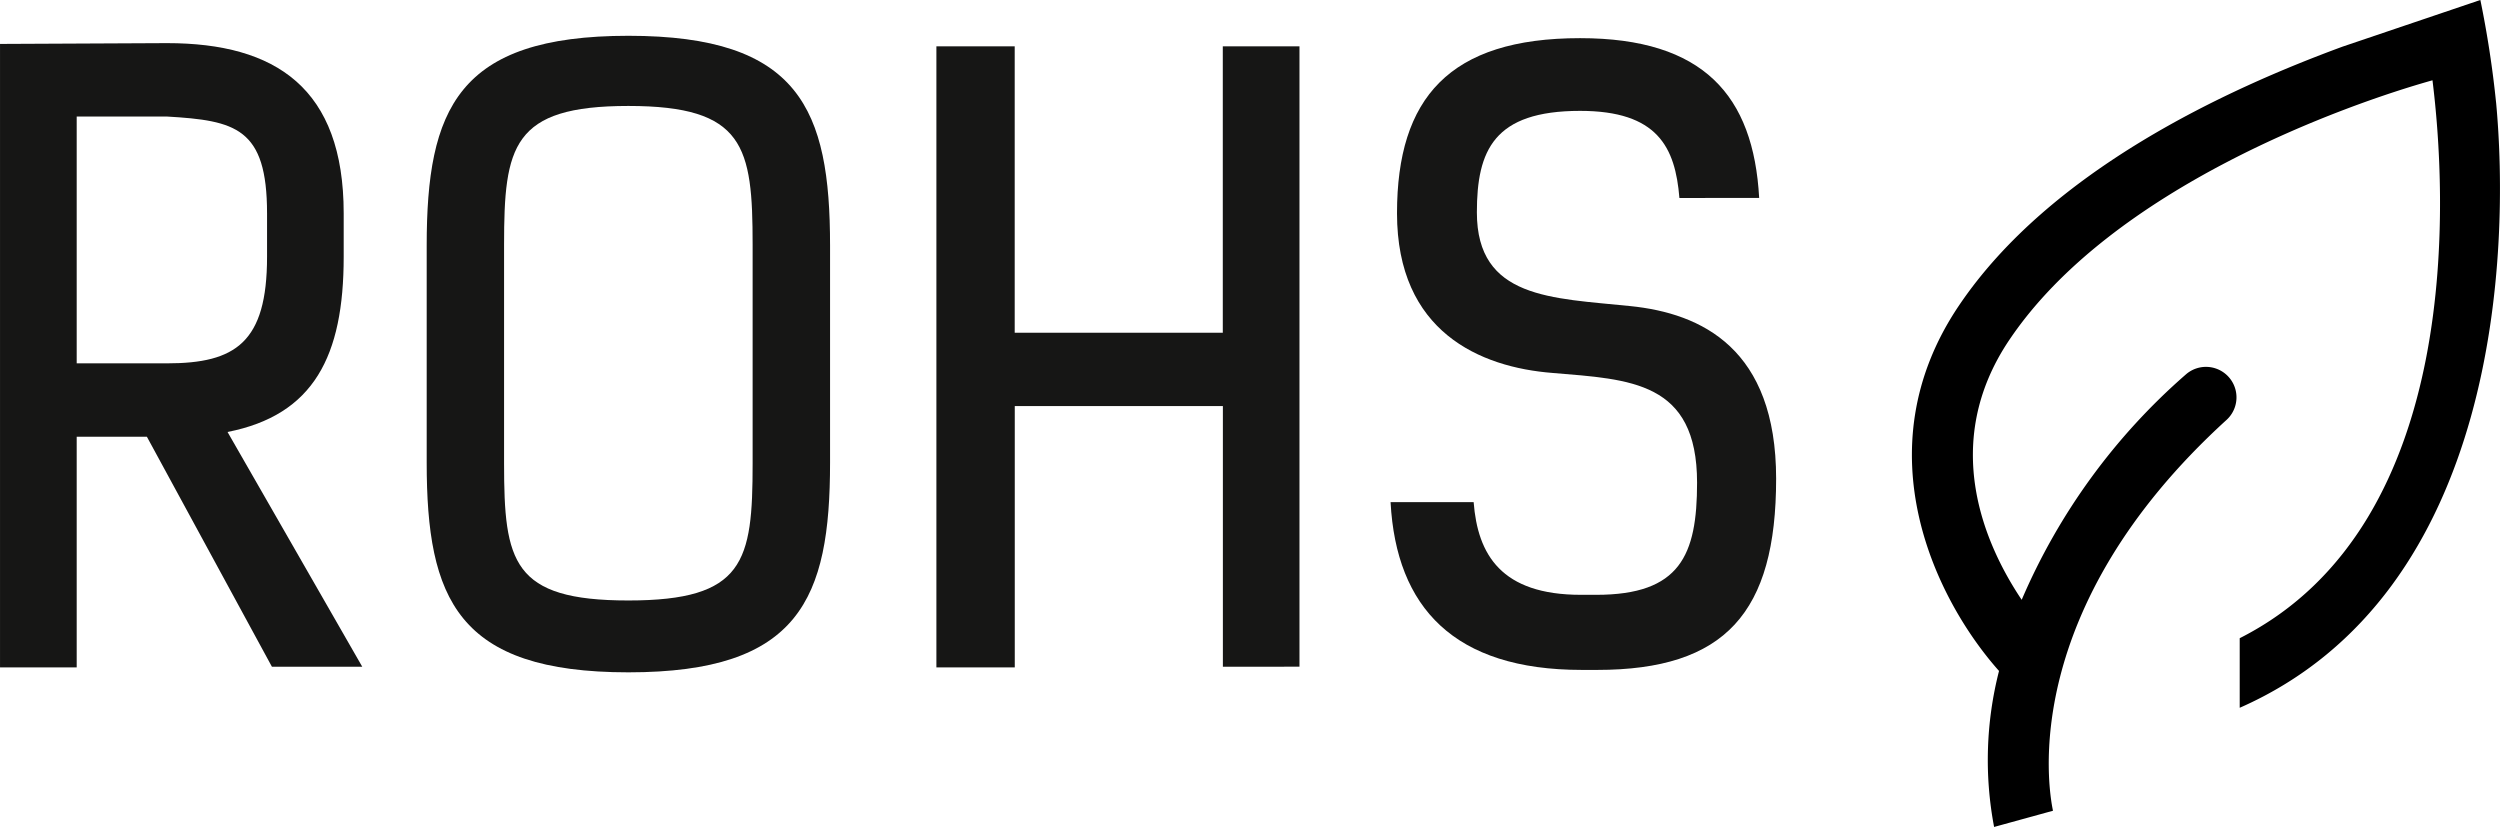
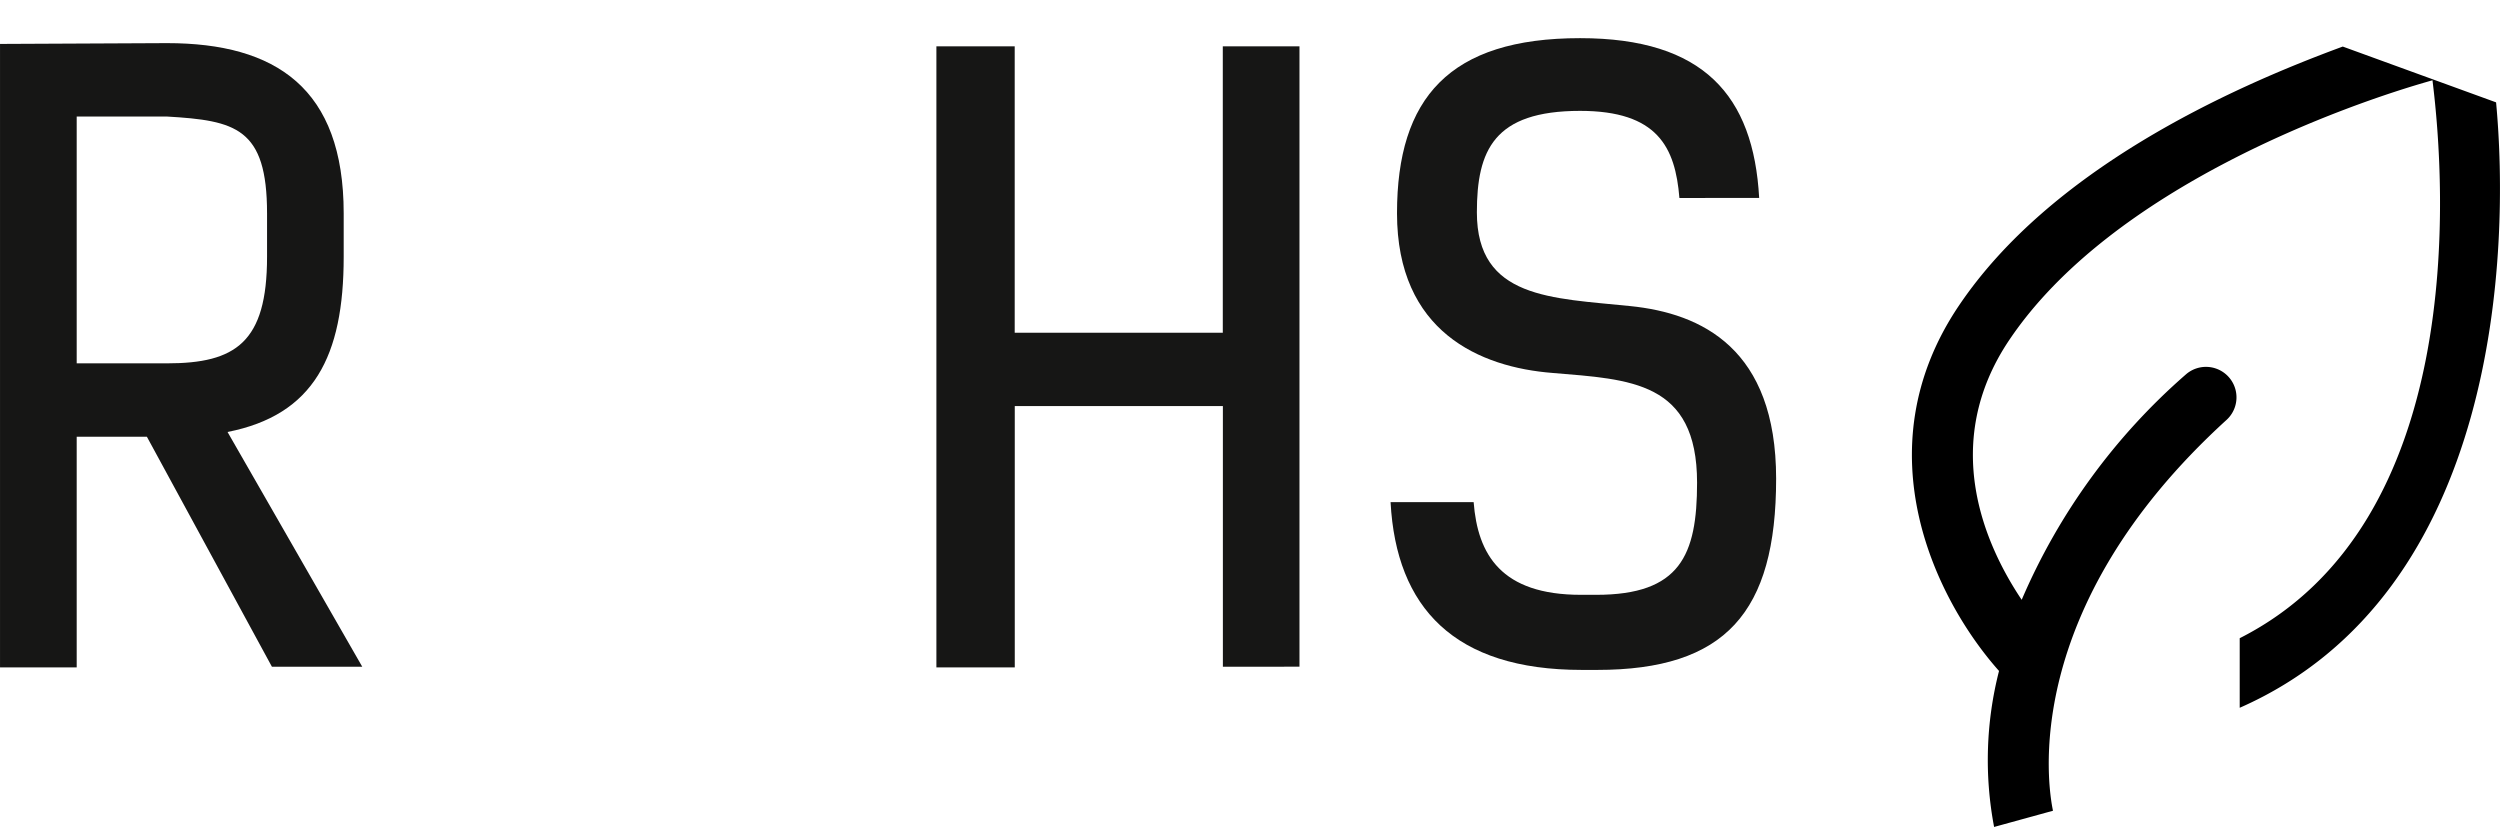
<svg xmlns="http://www.w3.org/2000/svg" width="189.095" height="62.551" viewBox="0 0 189.095 62.551">
  <g transform="translate(-55.334 -567.832)">
-     <path d="M125.6,575.619l-.006-.045a77.791,77.791,0,0,0-1.187-7.743L114,571.354h0c-8.674,3.189-22.113,9.312-29.046,19.612-7.4,10.993-1.636,22.363,3.045,27.615a27.158,27.158,0,0,0-.372,11.8l4.454-1.226c-.383-1.814-2.59-15.263,13.156-29.589a2.307,2.307,0,0,0-3.106-3.411A47.333,47.333,0,0,0,89.714,613.2c-2.74-4.082-6.234-11.786-.937-19.656,7.759-11.531,25.5-17.814,32.008-19.639,1.02,8.175,2.607,33.5-14.581,42.2v5.263C125.965,612.663,126.62,586.59,125.6,575.619Z" transform="translate(118.537 0)" />
+     <path d="M125.6,575.619l-.006-.045L114,571.354h0c-8.674,3.189-22.113,9.312-29.046,19.612-7.4,10.993-1.636,22.363,3.045,27.615a27.158,27.158,0,0,0-.372,11.8l4.454-1.226c-.383-1.814-2.59-15.263,13.156-29.589a2.307,2.307,0,0,0-3.106-3.411A47.333,47.333,0,0,0,89.714,613.2c-2.74-4.082-6.234-11.786-.937-19.656,7.759-11.531,25.5-17.814,32.008-19.639,1.02,8.175,2.607,33.5-14.581,42.2v5.263C125.965,612.663,126.62,586.59,125.6,575.619Z" transform="translate(118.537 0)" />
    <g transform="translate(55.334 570.539)">
      <path d="M72.544,597.832l10.189,17.754H75.9l-9.456-17.394H61.135v17.449h-5.8v-47.16l12.634-.061c8.236,0,13.361,3.417,13.361,12.873v3.294C81.33,592.092,79.072,596.545,72.544,597.832ZM61.135,573.972v18.669h6.833c5.186,0,7.565-1.586,7.565-8.053v-3.294c0-6.467-2.379-7.016-7.565-7.321Z" transform="translate(-55.334 -567.865)" fill="#161615" />
-       <path d="M91.663,600.605c0,10.311-2.318,15.862-15.252,15.862s-15.258-5.552-15.258-15.862V584.188c0-10.316,2.324-15.868,15.258-15.868s15.252,5.552,15.252,15.868Zm-5.857-16.478c0-7.443-.61-10.5-9.4-10.5s-9.4,3.056-9.4,10.5V600.66c0,7.443.616,10.372,9.4,10.372s9.4-2.929,9.4-10.372Z" transform="translate(-28.879 -568.32)" fill="#161615" />
      <path d="M89.769,615.386V595.674H74.028v19.767H68.1V568.464h5.923v21.659h15.74V568.464h5.8v46.922Z" transform="translate(2.727 -567.665)" fill="#161615" />
      <path d="M96.145,580.438c-.311-3.844-1.653-6.589-7.51-6.589-6.528,0-7.809,2.989-7.809,7.681,0,6.534,5.674,6.473,11.592,7.083,5.43.549,11.043,3.234,11.043,13.056,0,10.128-3.844,14.465-13.544,14.465H88.757c-9.639,0-14.032-4.7-14.459-12.69h6.284c.305,3.96,2.074,7.01,8.114,7.01h1.159c6.345,0,7.626-2.989,7.626-8.481,0-7.687-5.064-7.809-10.921-8.3-5.491-.427-11.775-3.112-11.775-12.08,0-8.724,3.966-13.244,13.849-13.244,9.334,0,13.117,4.337,13.544,12.085Z" transform="translate(30.882 -568.17)" fill="#161615" />
    </g>
  </g>
</svg>